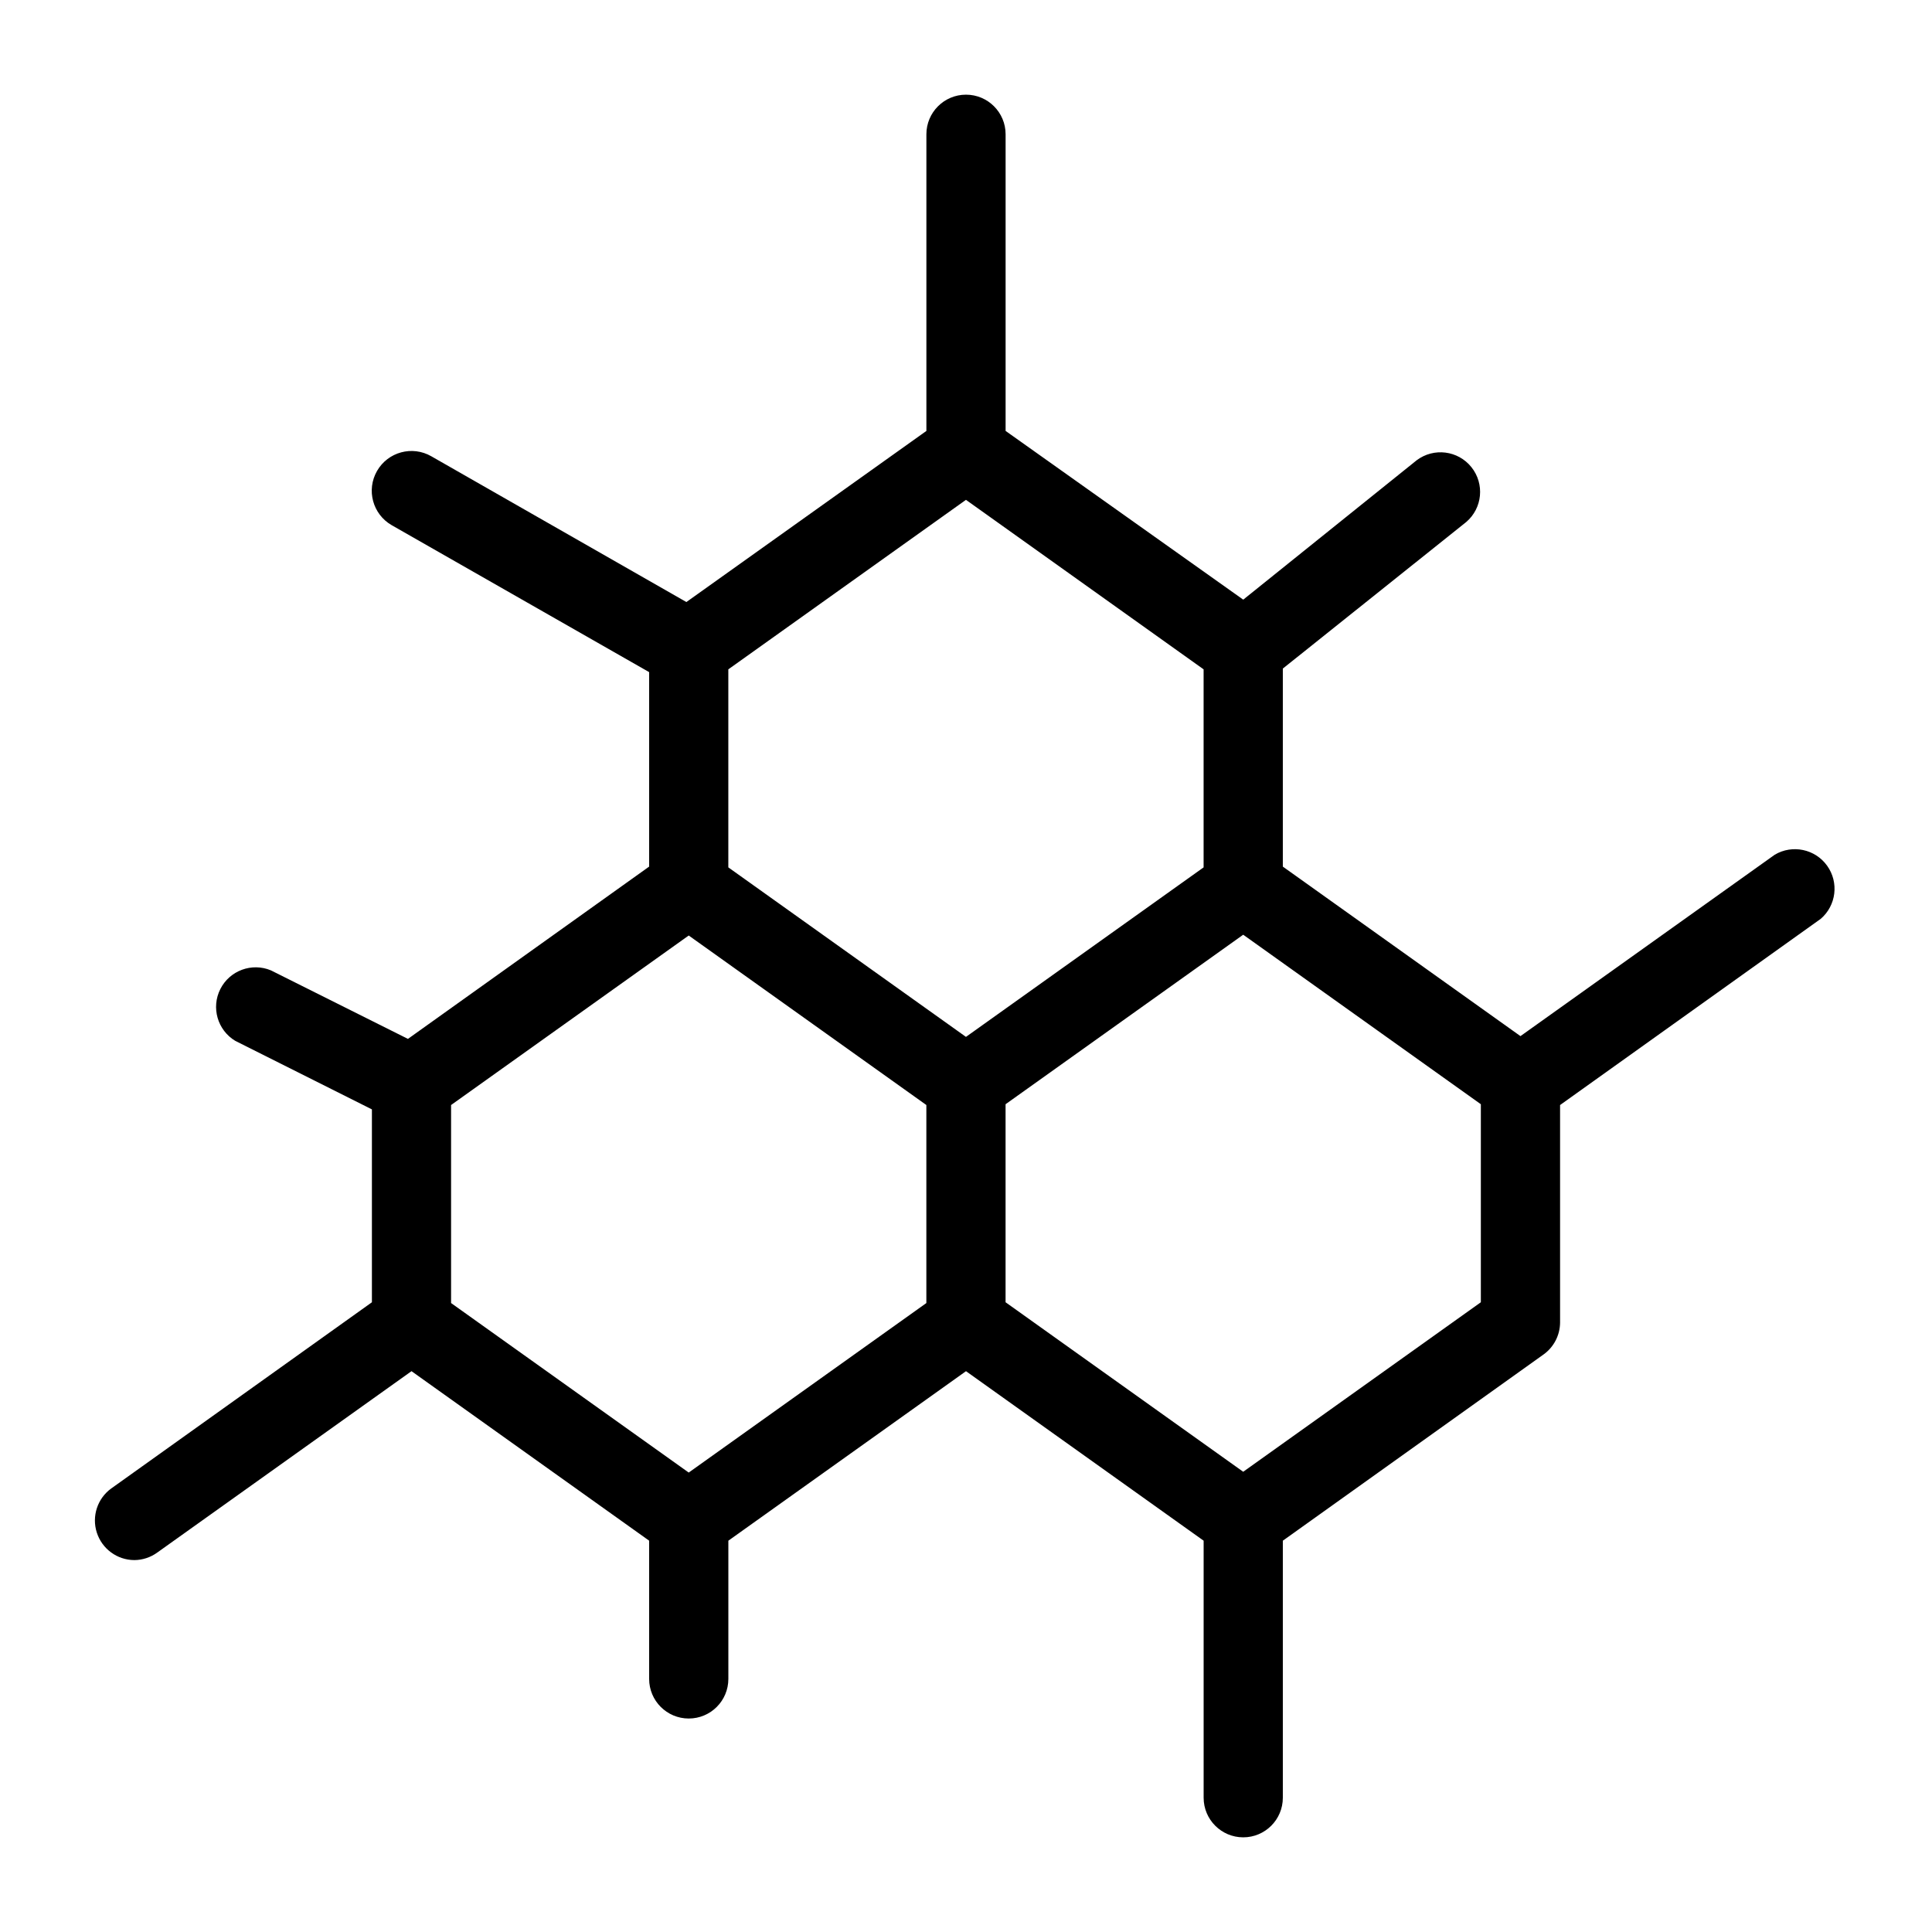
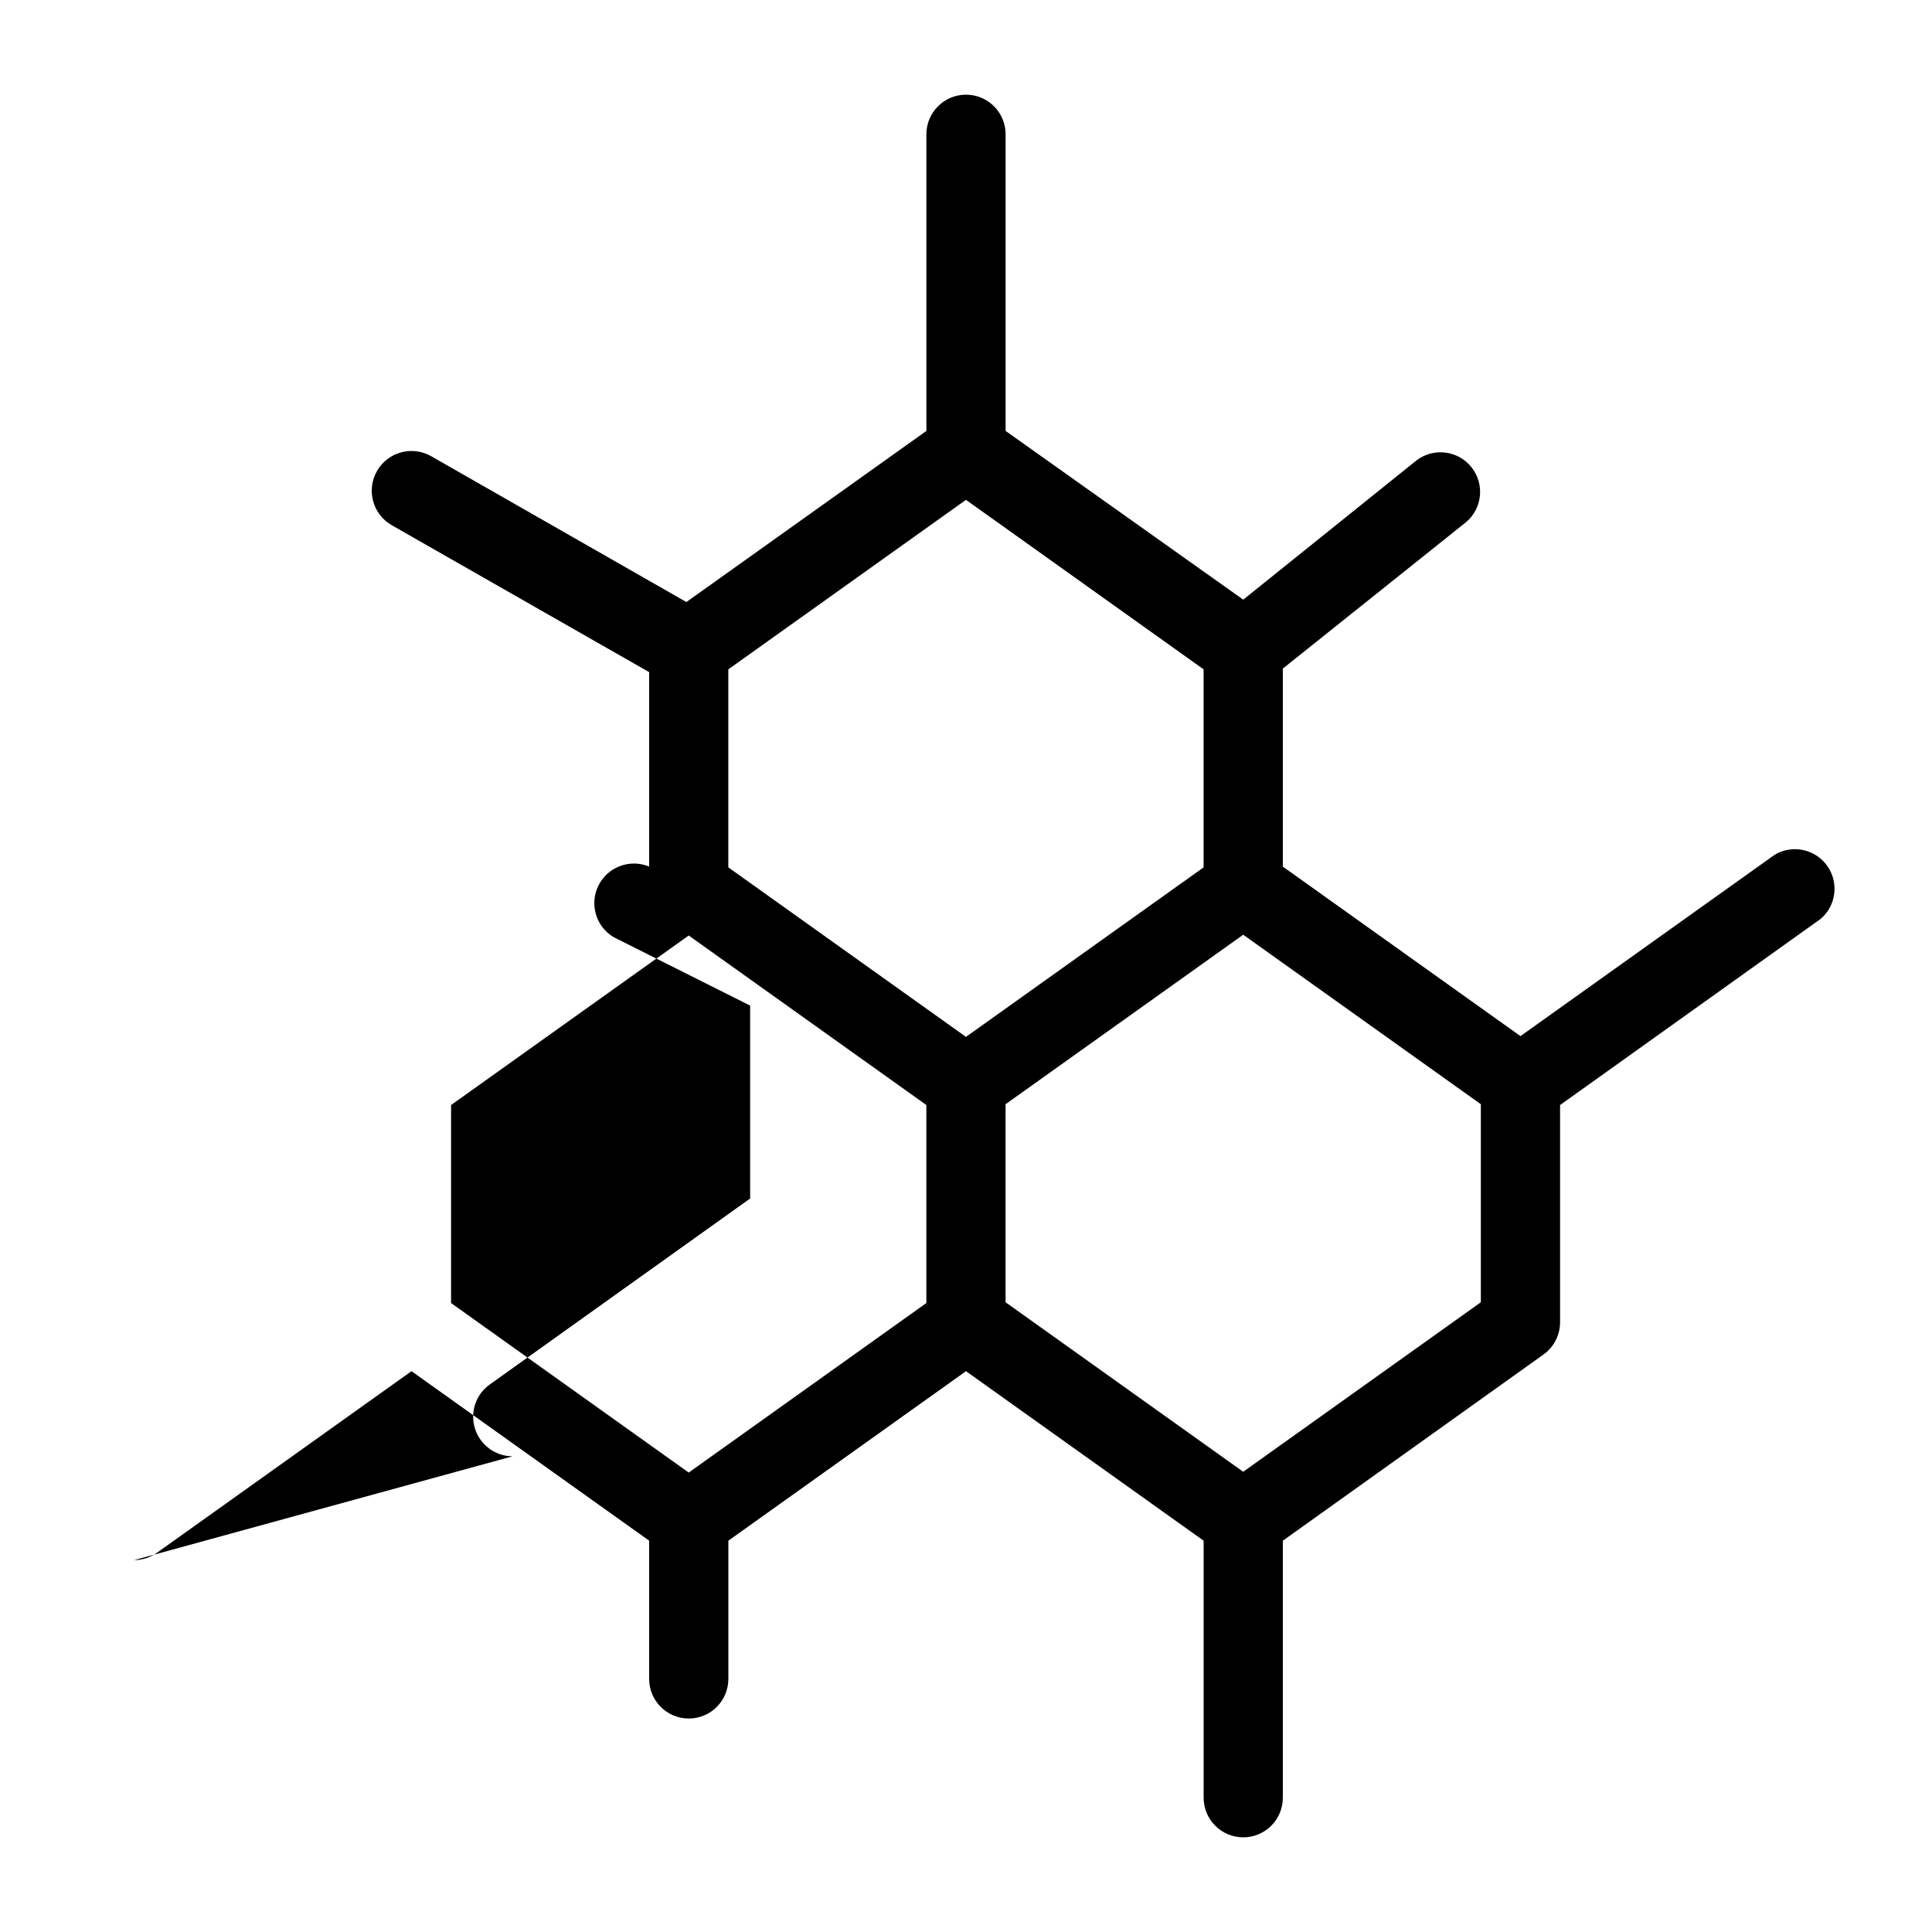
<svg xmlns="http://www.w3.org/2000/svg" fill="#000000" width="800px" height="800px" version="1.1" viewBox="144 144 512 512">
-   <path d="m179.58 557.44c2.188-0.012 4.316-0.711 6.086-1.992l67.387-48.074 62.977 44.922v36.633c0 5.797 4.699 10.496 10.496 10.496s10.496-4.699 10.496-10.496v-36.629l62.977-44.922 62.977 44.922v68.117c0 5.797 4.699 10.496 10.496 10.496 5.793 0 10.492-4.699 10.492-10.496v-68.117l69.062-49.332h0.004c2.75-1.961 4.391-5.125 4.406-8.504v-57.621l69.062-49.332h0.004c4.133-3.539 4.875-9.656 1.707-14.082-3.172-4.426-9.199-5.695-13.883-2.922l-67.387 48.074-62.977-44.922v-52.48l48.598-38.836c4.312-3.684 4.922-10.121 1.375-14.547-3.543-4.426-9.961-5.234-14.496-1.828l-45.969 36.945-62.977-44.715v-78.613c0-5.797-4.699-10.496-10.496-10.496s-10.496 4.699-10.496 10.496v78.617l-63.605 45.344-67.598-38.629c-5.043-2.898-11.48-1.16-14.379 3.883s-1.16 11.48 3.883 14.379l68.227 38.941v51.535l-63.922 45.66-36.316-18.16c-5.074-2.113-10.922 0.047-13.402 4.953s-0.754 10.895 3.957 13.73l36.211 18.16v51.117l-69.062 49.332v-0.004c-3.68 2.66-5.227 7.383-3.844 11.703 1.387 4.324 5.391 7.266 9.93 7.293zm356.86-68.328-62.977 44.922-62.977-44.922v-52.48l62.977-44.922 62.977 44.922zm-136.45-212.65 62.977 44.922v52.48l-62.977 44.922-62.977-44.922v-52.48zm-136.45 160.38 62.977-44.922 62.977 44.922v52.48l-62.977 44.922-62.977-44.922z" />
+   <path d="m179.58 557.44c2.188-0.012 4.316-0.711 6.086-1.992l67.387-48.074 62.977 44.922v36.633c0 5.797 4.699 10.496 10.496 10.496s10.496-4.699 10.496-10.496v-36.629l62.977-44.922 62.977 44.922v68.117c0 5.797 4.699 10.496 10.496 10.496 5.793 0 10.492-4.699 10.492-10.496v-68.117l69.062-49.332h0.004c2.75-1.961 4.391-5.125 4.406-8.504v-57.621l69.062-49.332h0.004c4.133-3.539 4.875-9.656 1.707-14.082-3.172-4.426-9.199-5.695-13.883-2.922l-67.387 48.074-62.977-44.922v-52.48l48.598-38.836c4.312-3.684 4.922-10.121 1.375-14.547-3.543-4.426-9.961-5.234-14.496-1.828l-45.969 36.945-62.977-44.715v-78.613c0-5.797-4.699-10.496-10.496-10.496s-10.496 4.699-10.496 10.496v78.617l-63.605 45.344-67.598-38.629c-5.043-2.898-11.48-1.16-14.379 3.883s-1.16 11.48 3.883 14.379l68.227 38.941v51.535c-5.074-2.113-10.922 0.047-13.402 4.953s-0.754 10.895 3.957 13.73l36.211 18.16v51.117l-69.062 49.332v-0.004c-3.68 2.66-5.227 7.383-3.844 11.703 1.387 4.324 5.391 7.266 9.93 7.293zm356.86-68.328-62.977 44.922-62.977-44.922v-52.48l62.977-44.922 62.977 44.922zm-136.45-212.65 62.977 44.922v52.48l-62.977 44.922-62.977-44.922v-52.48zm-136.45 160.38 62.977-44.922 62.977 44.922v52.48l-62.977 44.922-62.977-44.922z" />
</svg>